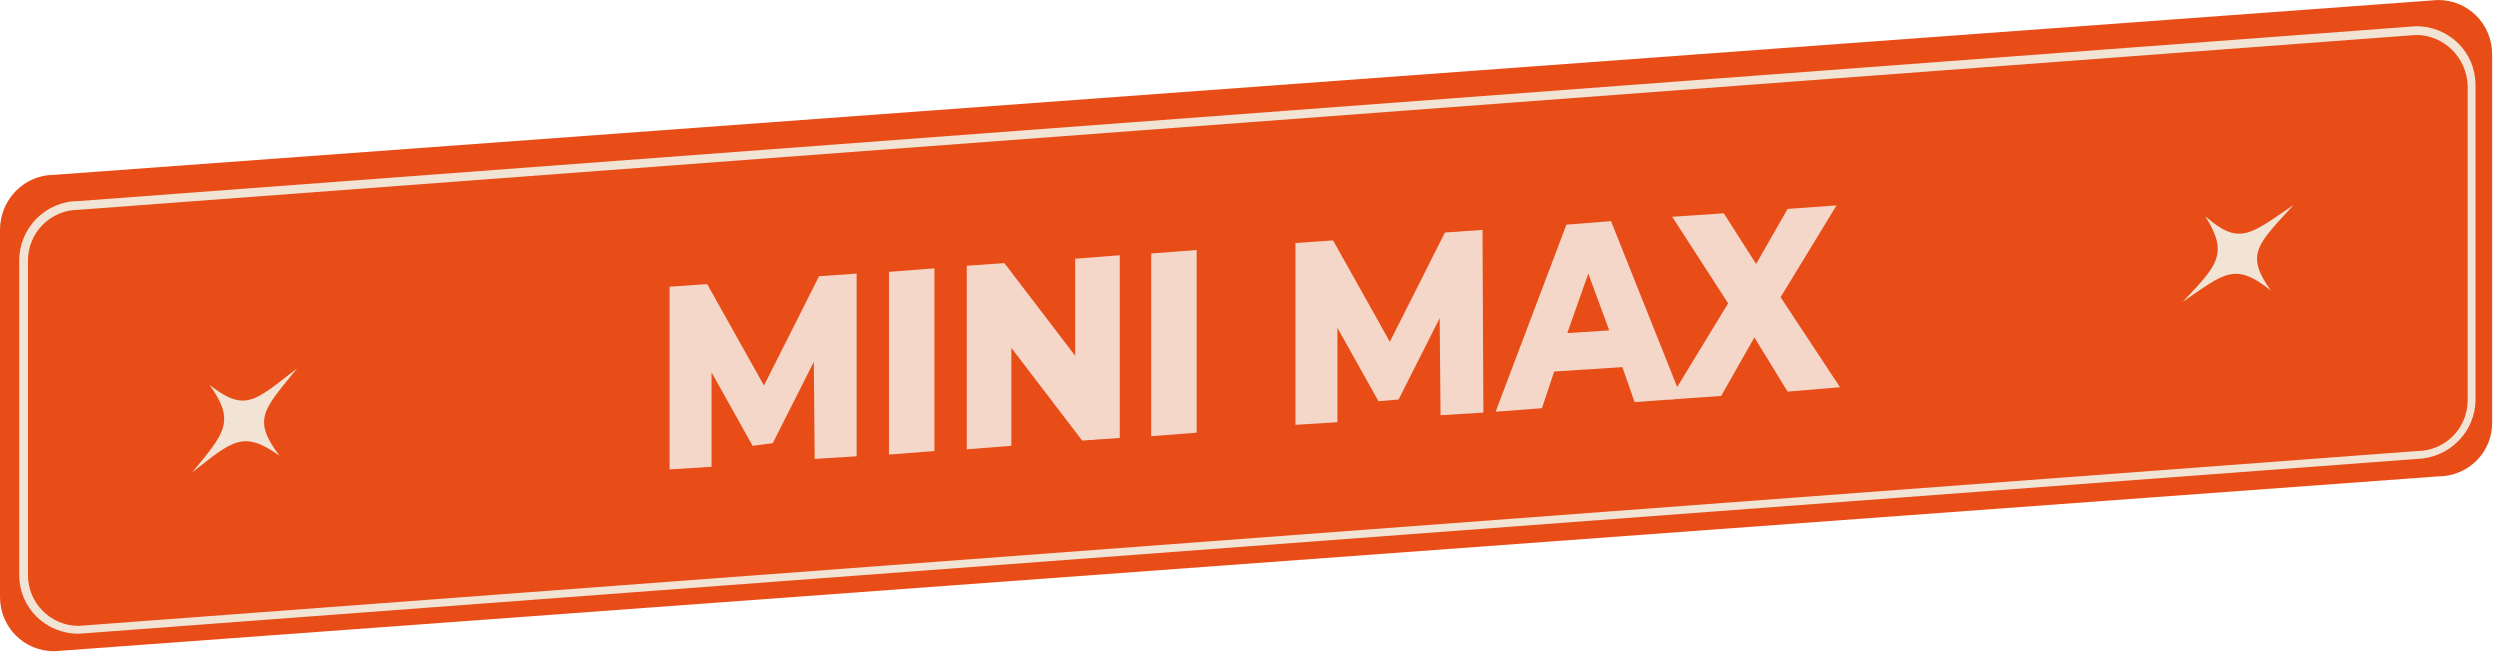
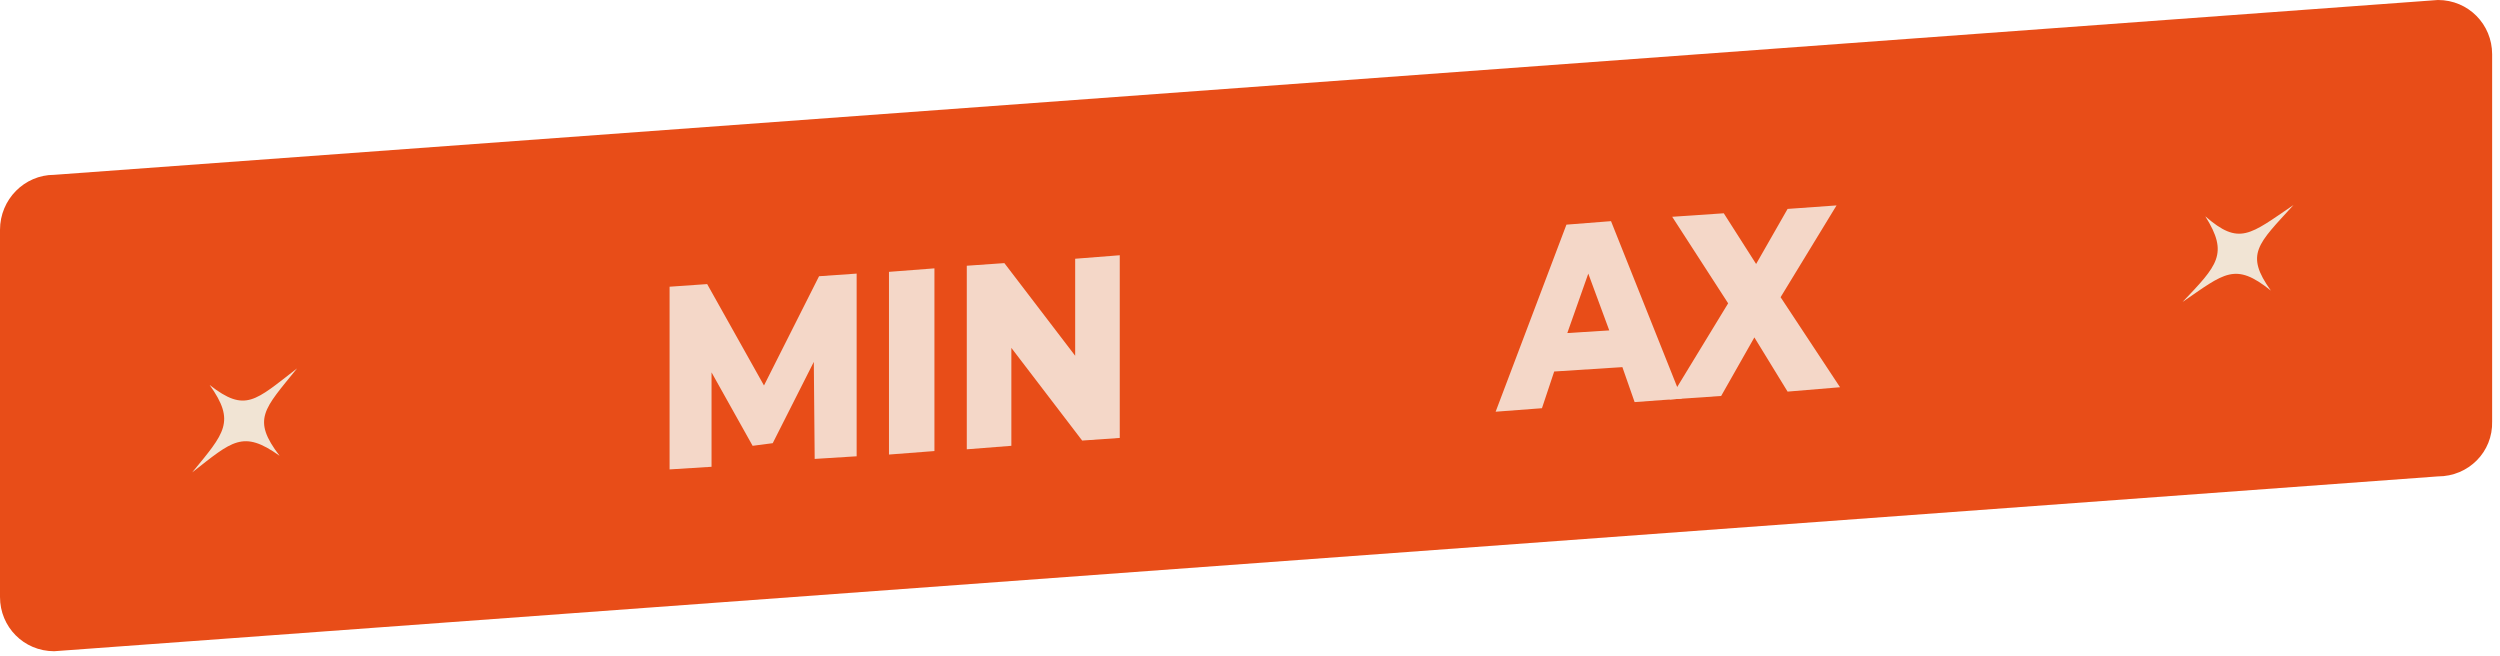
<svg xmlns="http://www.w3.org/2000/svg" width="286" height="75" viewBox="0 0 286 75" fill="none">
  <g clip-path="url(#clip0)">
    <path d="M278.9 54.5L6.2 74.5C2.7 74.5 0 71.7 0 68.3V26.3C0 22.8 2.8 20 6.2 20L278.9 0C282.4 0 285.1 2.8 285.1 6.2V48.2C285.2 51.7 282.4 54.5 278.9 54.5Z" fill="#E84D18" />
-     <path d="M9 72.5C5.2 72.5 2.2 69.5 2.2 65.8V29.8C2.2 26.1 5.2 23 9 23L276.4 3C280.2 3 283.2 6 283.2 9.7V45.7C283.2 49.4 280.2 52.4 276.5 52.5L9 72.5ZM276.4 4L9 24C5.8 24 3.2 26.6 3.2 29.8V65.8C3.2 69 5.8 71.6 9 71.6L276.5 51.6C279.7 51.6 282.3 49 282.3 45.8V9.8C282.2 6.6 279.6 4 276.4 4Z" fill="#F1E4D4" />
    <path d="M33.985 42.144C29.185 45.844 28.085 47.244 23.985 44.044C26.985 48.244 25.685 49.544 21.985 54.044C26.585 50.444 27.785 49.144 31.985 52.144C28.785 47.944 30.185 46.844 33.985 42.144Z" fill="#F1E4D4" />
    <path d="M262.386 23.445C257.386 26.845 256.186 28.144 252.286 24.744C254.986 29.044 253.686 30.344 249.686 34.544C254.486 31.244 255.686 29.944 259.786 33.244C256.786 29.044 258.286 27.945 262.386 23.445Z" fill="#F1E4D4" />
    <path d="M93.2 52.5L93.1 41.4L88.4 50.7L86.1 51L81.4 42.6V53.4L76.6 53.7V32.8L80.9 32.5L87.4 44.1L93.7 31.6L98 31.3V52.2L93.2 52.5Z" fill="#F4D7C8" />
    <path d="M101.699 31.1L106.899 30.7V51.6L101.699 52V31.1Z" fill="#F4D7C8" />
    <path d="M128.1 29.2V50.1L123.8 50.4L115.7 39.8V51L110.6 51.4V30.4L114.9 30.1L123 40.7V29.6L128.1 29.2Z" fill="#F4D7C8" />
-     <path d="M131.699 29L136.899 28.6V49.5L131.699 49.9V29Z" fill="#F4D7C8" />
-     <path d="M164.799 47.5L164.699 36.4L159.999 45.7L157.699 45.9L152.999 37.5V48.3L148.199 48.6V27.8L152.499 27.5L158.999 39.1L165.299 26.6L169.599 26.3L169.699 47.2L164.799 47.5Z" fill="#F4D7C8" />
    <path d="M185.6 42L177.8 42.5L176.4 46.7L171.1 47.1L179.2 25.7L184.3 25.3L192.4 45.6L187 46L185.6 42ZM184.1 37.8L181.7 31.3L179.3 38.1L184.1 37.8Z" fill="#F4D7C8" />
    <path d="M204.5 44.8L200.7 38.6L196.9 45.3L191 45.7L197.7 34.7L191.3 24.8L197.2 24.4L200.9 30.2L204.5 23.9L210.1 23.5L203.7 34L210.5 44.3L204.5 44.8Z" fill="#F4D7C8" />
  </g>
  <defs>
    <clipPath id="clip0">
      <rect width="285.2" height="74.5" fill="white" />
    </clipPath>
  </defs>
</svg>